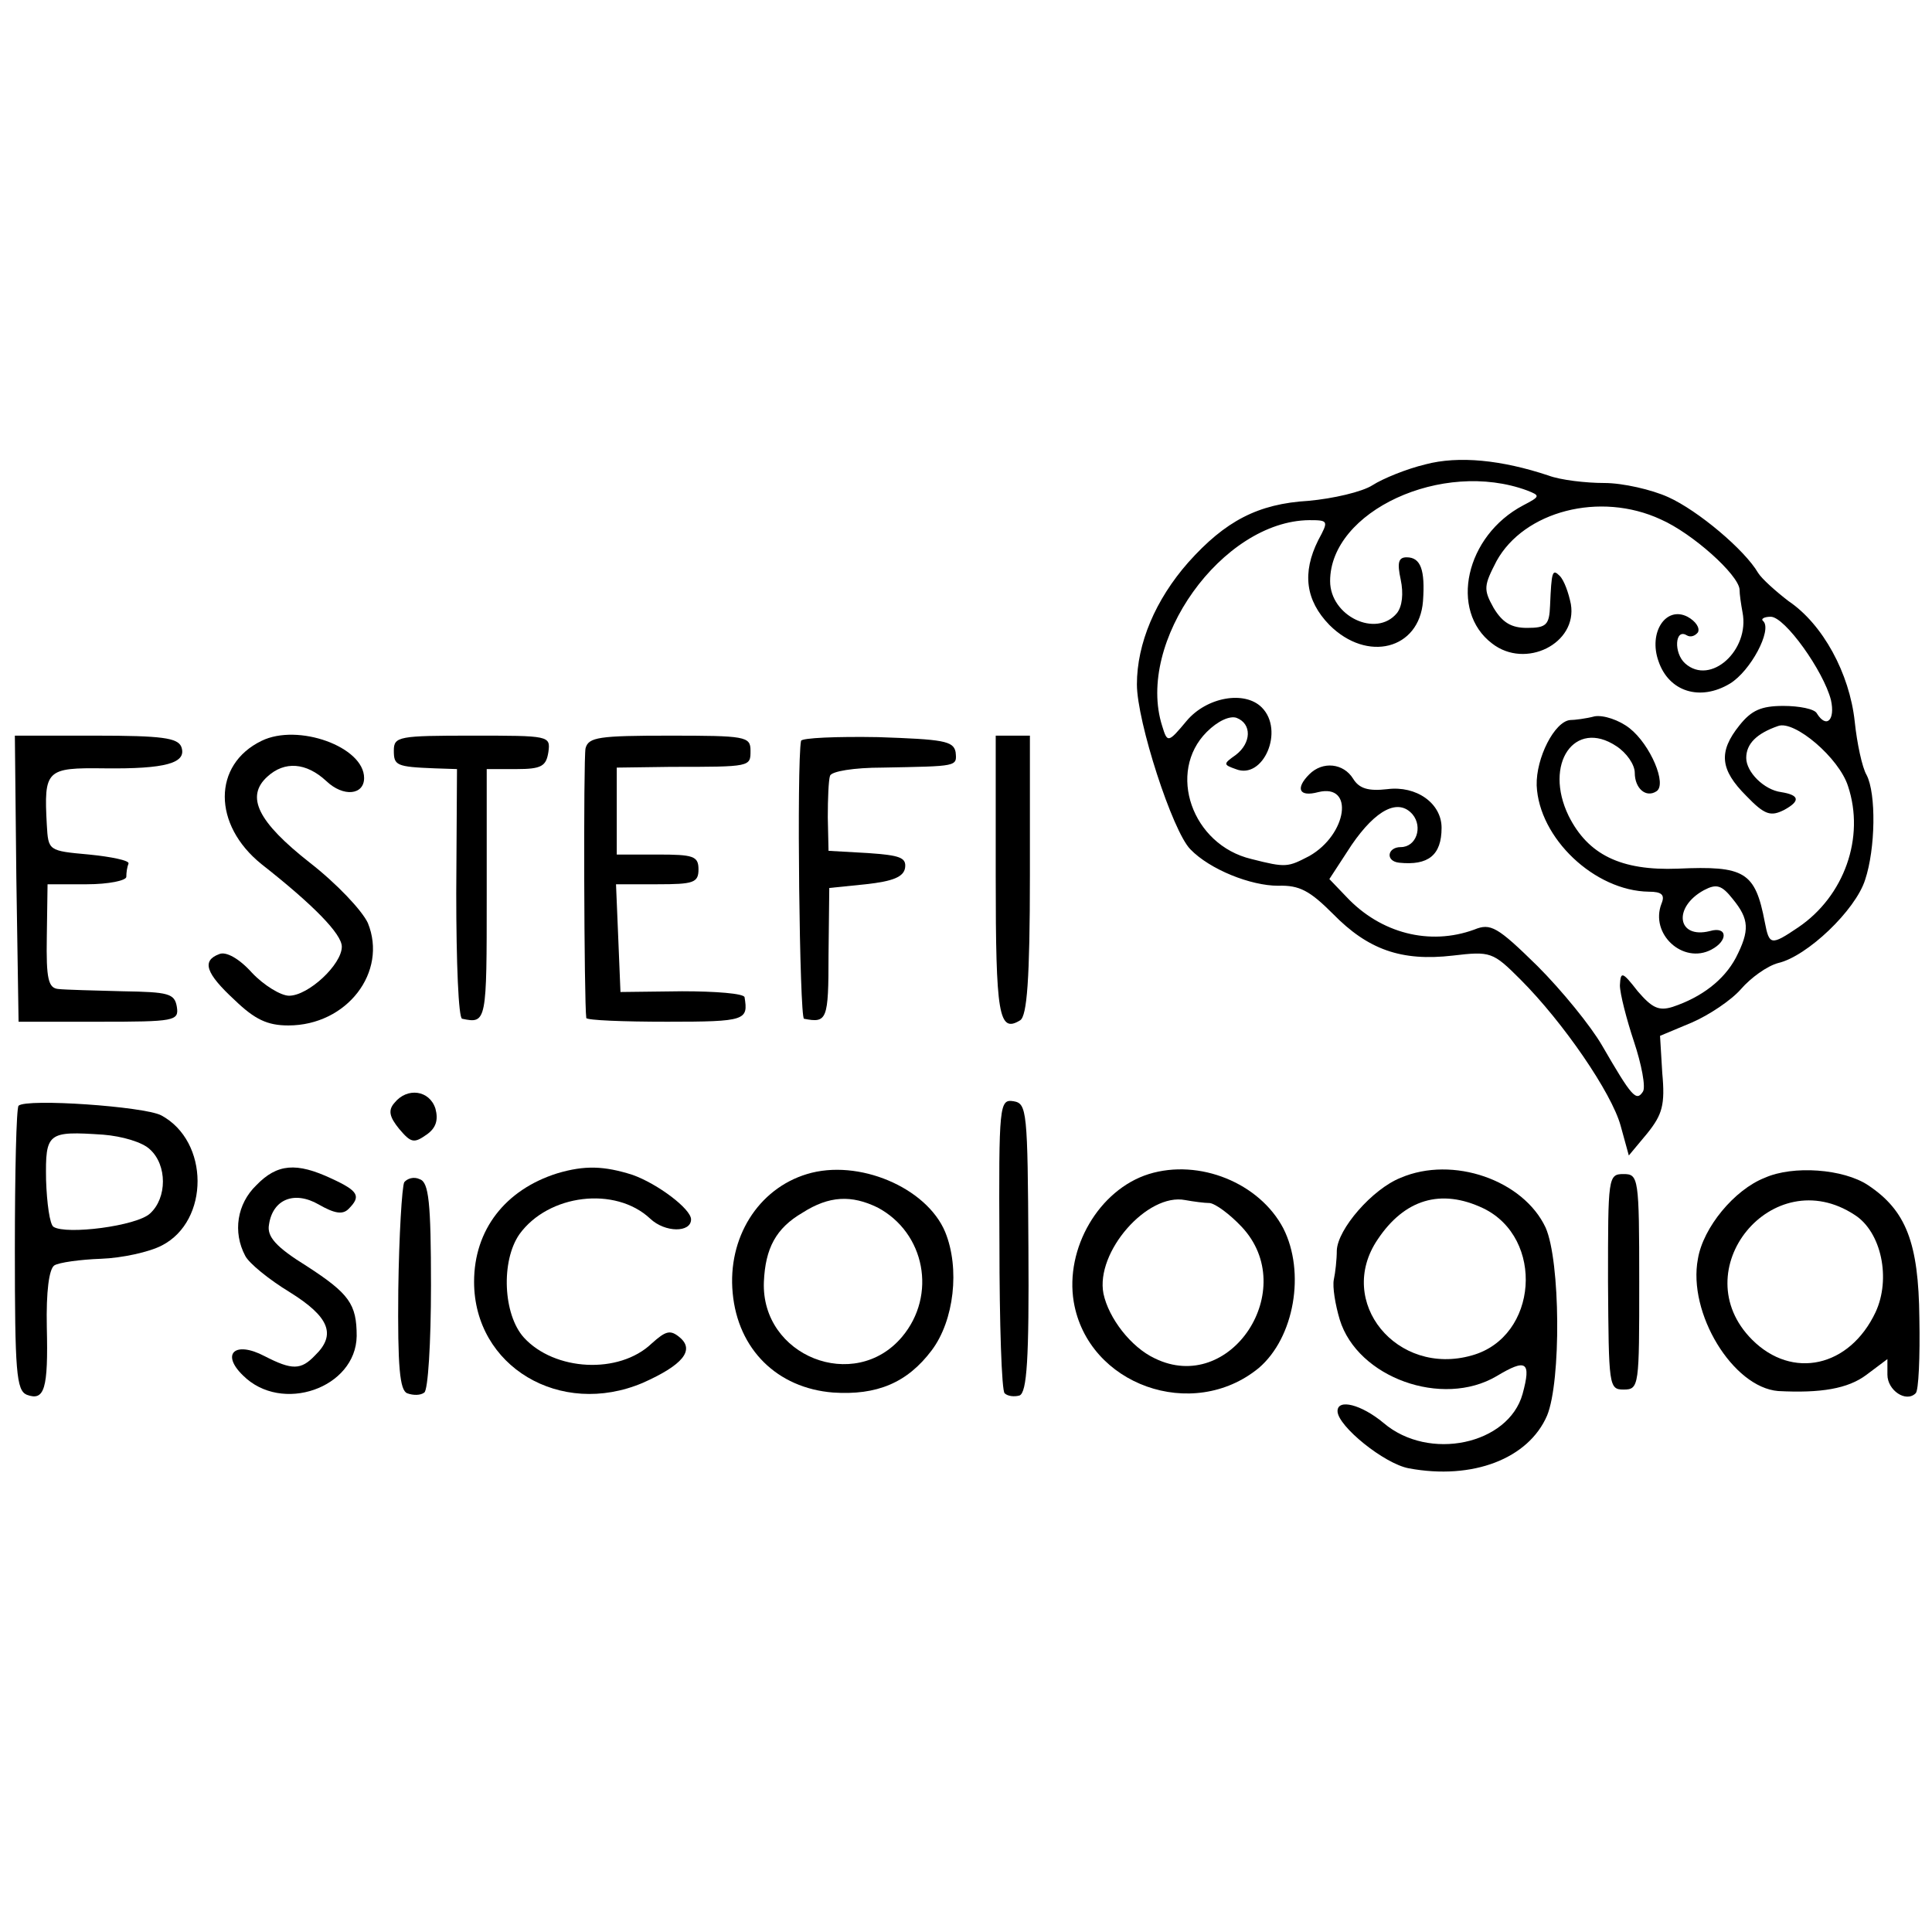
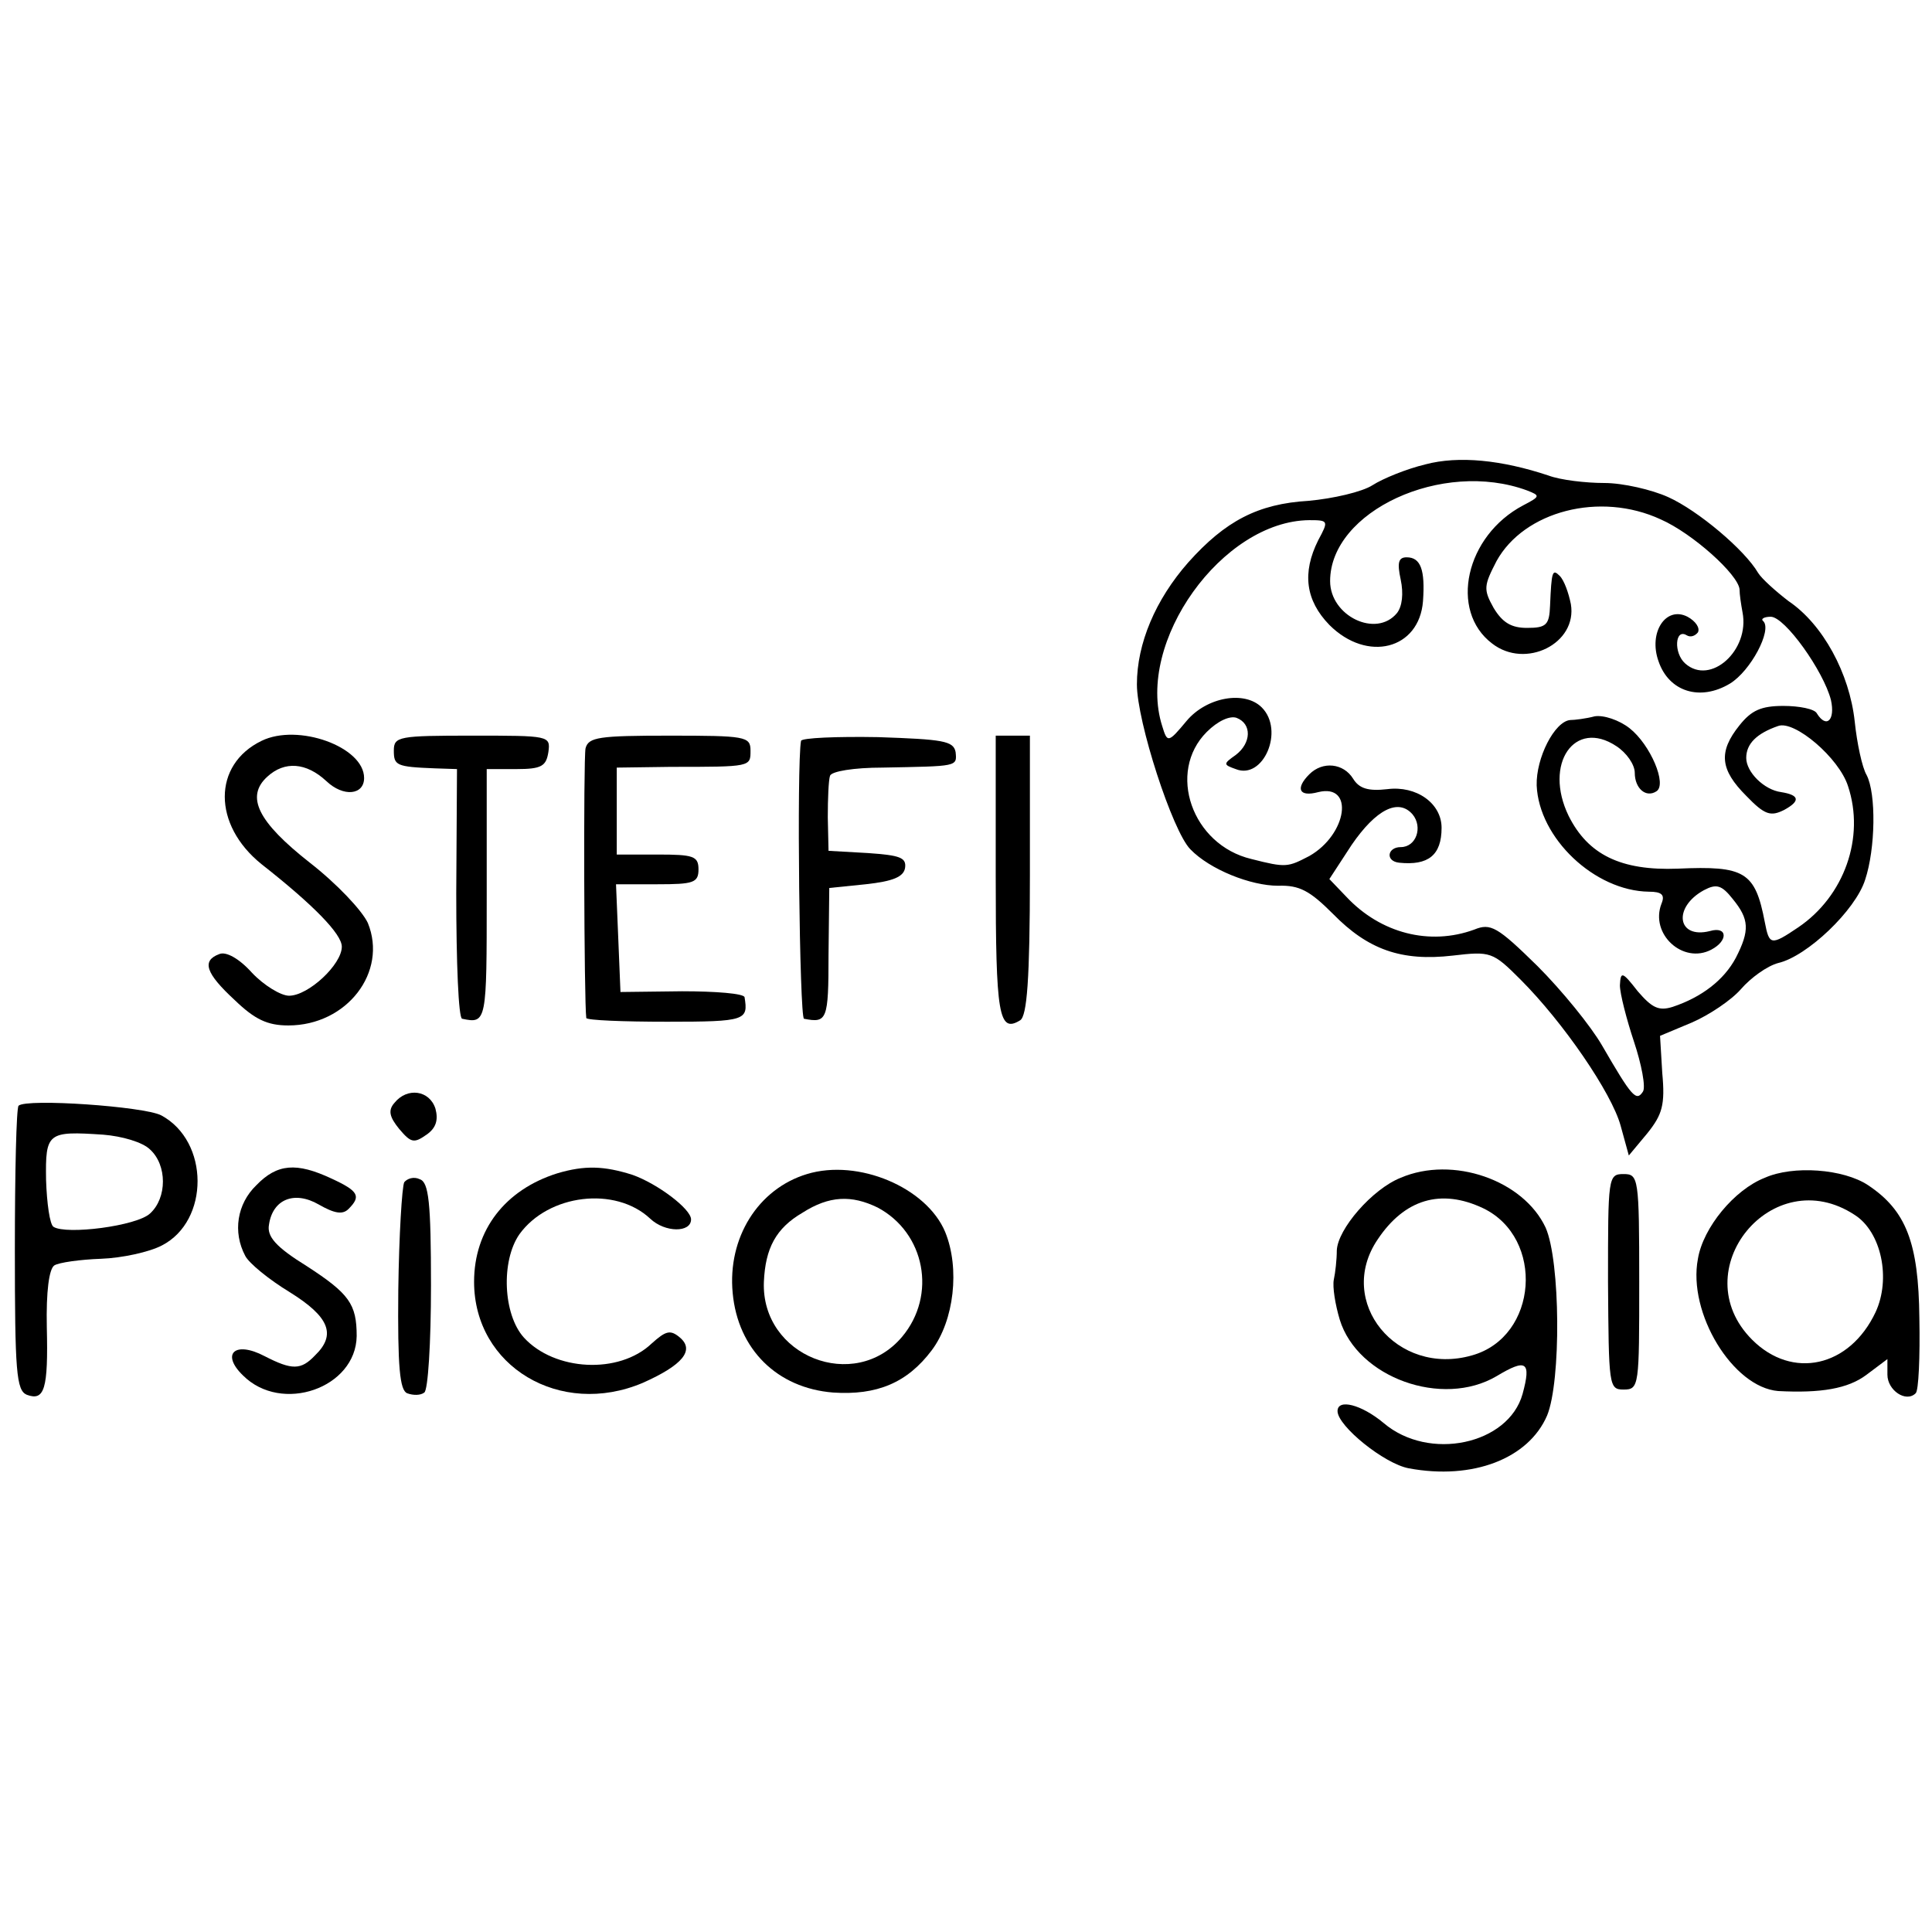
<svg xmlns="http://www.w3.org/2000/svg" version="1.0" width="260pt" height="260pt" viewBox="0 0 260 260" preserveAspectRatio="xMidYMid meet">
  <g transform="translate(0,260) scale(0.1,-0.1)" fill="#000000" stroke="none">
    <path d="M1918 1975 c-25 -6 -57 -19 -71 -28 -14 -9 -53 -18 -86 -21 -68 -4 -112 -27 -162 -83 -44 -50 -69 -109 -69 -164 0 -50 48 -198 72 -222 26 -27 81 -49 118 -49 29 1 43 -7 74 -38 47 -48 92 -64 161 -56 51 6 54 5 91 -32 58 -58 123 -153 135 -197 l11 -40 25 30 c20 25 24 38 20 81 l-3 50 43 18 c23 10 53 30 66 45 13 15 35 31 50 35 39 9 104 71 117 112 14 42 15 116 2 141 -6 10 -13 43 -16 72 -7 65 -43 131 -89 162 -17 13 -36 30 -41 38 -18 31 -81 84 -121 102 -22 10 -61 19 -86 19 -25 0 -59 4 -75 10 -63 21 -121 27 -166 15z m137 -35 c18 -7 18 -8 -5 -20 -78 -41 -100 -142 -42 -186 45 -35 115 0 106 53 -3 15 -9 32 -15 38 -10 10 -11 6 -13 -40 -1 -26 -5 -30 -31 -30 -21 0 -33 7 -45 27 -14 25 -13 30 4 63 37 67 139 94 221 56 43 -19 104 -74 106 -94 0 -7 2 -20 4 -31 10 -51 -43 -99 -77 -69 -16 14 -14 48 2 38 5 -3 11 -1 15 4 3 6 -3 15 -14 21 -29 15 -53 -21 -39 -60 14 -41 56 -54 96 -30 28 17 57 72 45 84 -4 3 1 6 10 6 19 0 71 -73 81 -112 6 -27 -6 -39 -19 -18 -3 6 -24 10 -45 10 -30 0 -43 -6 -59 -26 -29 -36 -26 -60 9 -95 25 -26 33 -28 51 -19 22 12 21 20 -4 24 -23 3 -47 27 -47 46 0 19 14 33 43 43 22 8 82 -43 94 -81 23 -69 -5 -148 -67 -190 -37 -25 -39 -24 -45 7 -13 68 -27 76 -117 72 -77 -3 -121 19 -147 71 -34 70 8 131 64 94 14 -9 25 -25 25 -36 0 -21 15 -34 29 -25 15 9 -8 63 -36 85 -14 11 -35 18 -47 16 -11 -3 -27 -5 -33 -5 -21 -2 -46 -51 -45 -88 3 -71 78 -142 151 -143 17 0 22 -4 17 -16 -16 -41 29 -82 67 -62 23 12 22 32 -2 25 -44 -11 -50 32 -8 55 17 9 24 7 39 -12 22 -27 23 -42 4 -79 -16 -30 -46 -53 -85 -66 -19 -6 -28 -1 -47 21 -21 27 -23 27 -24 8 0 -11 9 -46 19 -76 10 -30 16 -61 12 -67 -9 -14 -15 -7 -55 62 -15 26 -54 74 -87 107 -54 53 -63 58 -85 49 -60 -22 -126 -5 -172 44 l-23 24 30 46 c33 48 63 63 82 41 14 -17 5 -44 -16 -44 -18 0 -21 -19 -2 -21 39 -4 57 10 57 47 0 33 -34 57 -73 52 -26 -3 -38 1 -46 14 -13 21 -41 24 -59 6 -19 -19 -14 -31 12 -24 49 12 39 -57 -12 -86 -29 -15 -31 -16 -78 -4 -80 19 -114 117 -60 171 15 15 31 22 40 19 21 -8 20 -34 -1 -50 -17 -12 -17 -13 0 -19 37 -15 66 52 35 83 -23 23 -74 14 -101 -18 -25 -30 -26 -30 -33 -7 -36 113 81 276 198 277 26 0 26 -1 12 -27 -22 -44 -17 -81 15 -114 51 -51 121 -33 126 32 3 42 -3 59 -22 59 -11 0 -13 -7 -8 -30 4 -19 2 -36 -5 -45 -28 -34 -90 -4 -90 43 0 94 151 164 265 122z" />
    <path d="M352 1603 c-66 -32 -66 -113 0 -166 70 -55 108 -94 108 -111 0 -24 -45 -66 -71 -66 -11 0 -34 14 -50 31 -17 19 -35 29 -44 25 -24 -9 -18 -26 21 -62 27 -26 44 -34 72 -34 79 0 134 72 107 138 -8 17 -42 53 -78 81 -70 55 -87 89 -57 116 23 21 52 19 79 -6 23 -22 51 -19 51 4 0 42 -89 74 -138 50z" />
-     <path d="M22 1418 l3 -193 108 0 c102 0 108 1 105 20 -3 18 -11 20 -73 21 -38 1 -77 2 -86 3 -14 1 -17 13 -16 71 l1 70 53 0 c29 0 53 5 53 10 0 6 1 13 3 18 1 4 -23 9 -53 12 -55 5 -55 5 -57 40 -4 74 -1 77 77 76 83 -1 112 7 104 29 -5 12 -26 15 -115 15 l-109 0 2 -192z" />
    <path d="M530 1590 c0 -20 3 -22 55 -24 l30 -1 -1 -167 c0 -93 3 -169 8 -169 33 -7 33 -4 33 166 l0 170 40 0 c34 0 40 4 43 23 3 22 1 22 -102 22 -99 0 -106 -1 -106 -20z" />
    <path d="M788 1593 c-3 -14 -2 -342 1 -363 1 -3 49 -5 109 -5 106 0 109 2 104 33 -1 5 -39 8 -84 8 l-83 -1 -3 73 -3 72 56 0 c48 0 55 2 55 20 0 18 -7 20 -55 20 l-55 0 0 59 0 58 73 1 c108 0 107 0 107 22 0 19 -7 20 -109 20 -95 0 -109 -2 -113 -17z" />
    <path d="M1078 1603 c-6 -31 -2 -373 4 -374 31 -6 33 -2 33 86 l1 90 49 5 c37 4 51 10 53 22 2 14 -7 17 -50 20 l-53 3 -1 45 c0 25 1 50 3 56 2 6 32 11 71 11 101 2 100 1 98 21 -3 15 -17 17 -104 20 -56 1 -103 -1 -104 -5z" />
    <path d="M1340 1421 c0 -187 4 -212 33 -194 9 6 13 54 13 196 l0 187 -23 0 -23 0 0 -189z" />
    <path d="M531 1116 c-9 -10 -7 -19 6 -35 16 -19 20 -20 37 -8 13 9 16 20 12 35 -8 25 -38 29 -55 8z" />
    <path d="M25 1112 c-3 -3 -5 -90 -5 -194 0 -164 2 -189 16 -195 24 -9 29 8 27 91 -1 48 3 78 10 83 6 4 35 8 63 9 28 1 65 9 82 18 64 33 64 140 -1 175 -23 12 -181 23 -192 13z m177 -59 c23 -21 23 -65 0 -86 -18 -17 -113 -29 -130 -18 -5 3 -9 32 -10 63 -1 64 2 66 77 61 25 -2 53 -10 63 -20z" />
-     <path d="M1345 926 c0 -107 3 -198 7 -201 4 -4 13 -5 20 -3 10 4 13 49 12 199 -1 184 -2 194 -20 197 -19 3 -20 -4 -19 -192z" />
    <path d="M345 1005 c-26 -25 -32 -63 -15 -95 5 -10 32 -32 60 -49 53 -33 63 -57 34 -85 -19 -20 -31 -20 -68 -1 -40 21 -59 3 -29 -26 52 -52 152 -17 153 53 0 43 -10 57 -67 94 -42 26 -54 40 -51 56 5 34 34 46 67 27 21 -12 32 -14 40 -6 17 17 14 24 -23 41 -47 22 -73 20 -101 -9z" />
    <path d="M750 1021 c-70 -22 -112 -76 -112 -146 0 -114 116 -183 227 -136 54 24 70 44 50 61 -13 11 -19 9 -38 -8 -44 -42 -131 -37 -172 8 -28 31 -31 103 -6 139 39 54 129 65 176 21 20 -19 55 -19 55 -1 0 14 -45 48 -79 60 -38 12 -64 13 -101 2z" />
    <path d="M1086 1020 c-66 -20 -107 -86 -100 -160 7 -76 60 -128 135 -134 59 -4 100 13 133 57 30 40 38 110 18 159 -25 60 -117 99 -186 78z m95 -45 c64 -34 80 -118 33 -174 -64 -76 -190 -26 -186 74 2 45 16 72 52 93 36 23 66 24 101 7z" />
-     <path d="M1546 1020 c-67 -21 -113 -100 -101 -172 19 -112 160 -162 249 -89 48 41 63 129 33 188 -32 61 -113 94 -181 73z m82 -39 c8 -1 27 -15 43 -32 79 -84 -15 -227 -117 -177 -32 15 -62 54 -69 87 -11 56 59 136 110 126 11 -2 26 -4 33 -4z" />
    <path d="M1885 1015 c-38 -15 -85 -69 -86 -98 0 -12 -2 -30 -4 -39 -2 -10 2 -34 8 -54 24 -78 138 -119 211 -76 40 24 47 20 35 -24 -19 -68 -126 -91 -187 -39 -30 25 -62 33 -62 16 0 -20 63 -71 96 -77 86 -16 161 13 186 71 19 46 18 208 -2 253 -30 64 -125 97 -195 67z m111 -41 c83 -40 74 -173 -15 -198 -101 -29 -184 72 -127 156 36 54 85 69 142 42z" />
    <path d="M2375 1015 c-41 -16 -83 -67 -90 -109 -14 -73 47 -173 108 -178 57 -3 94 3 119 22 l28 21 0 -21 c0 -21 25 -38 38 -25 4 3 6 49 5 101 -1 102 -18 145 -69 179 -33 22 -101 27 -139 10z m121 -50 c36 -23 49 -86 28 -131 -35 -74 -112 -91 -166 -37 -93 93 27 241 138 168z" />
    <path d="M544 1009 c-3 -6 -7 -71 -8 -145 -1 -104 2 -135 12 -139 8 -3 18 -3 23 1 5 3 9 67 9 144 0 112 -3 139 -15 143 -8 4 -17 1 -21 -4z" />
    <path d="M2164 875 c1 -140 1 -145 21 -145 21 0 21 5 21 145 0 140 -1 145 -21 145 -21 0 -21 -4 -21 -145z" />
  </g>
</svg>